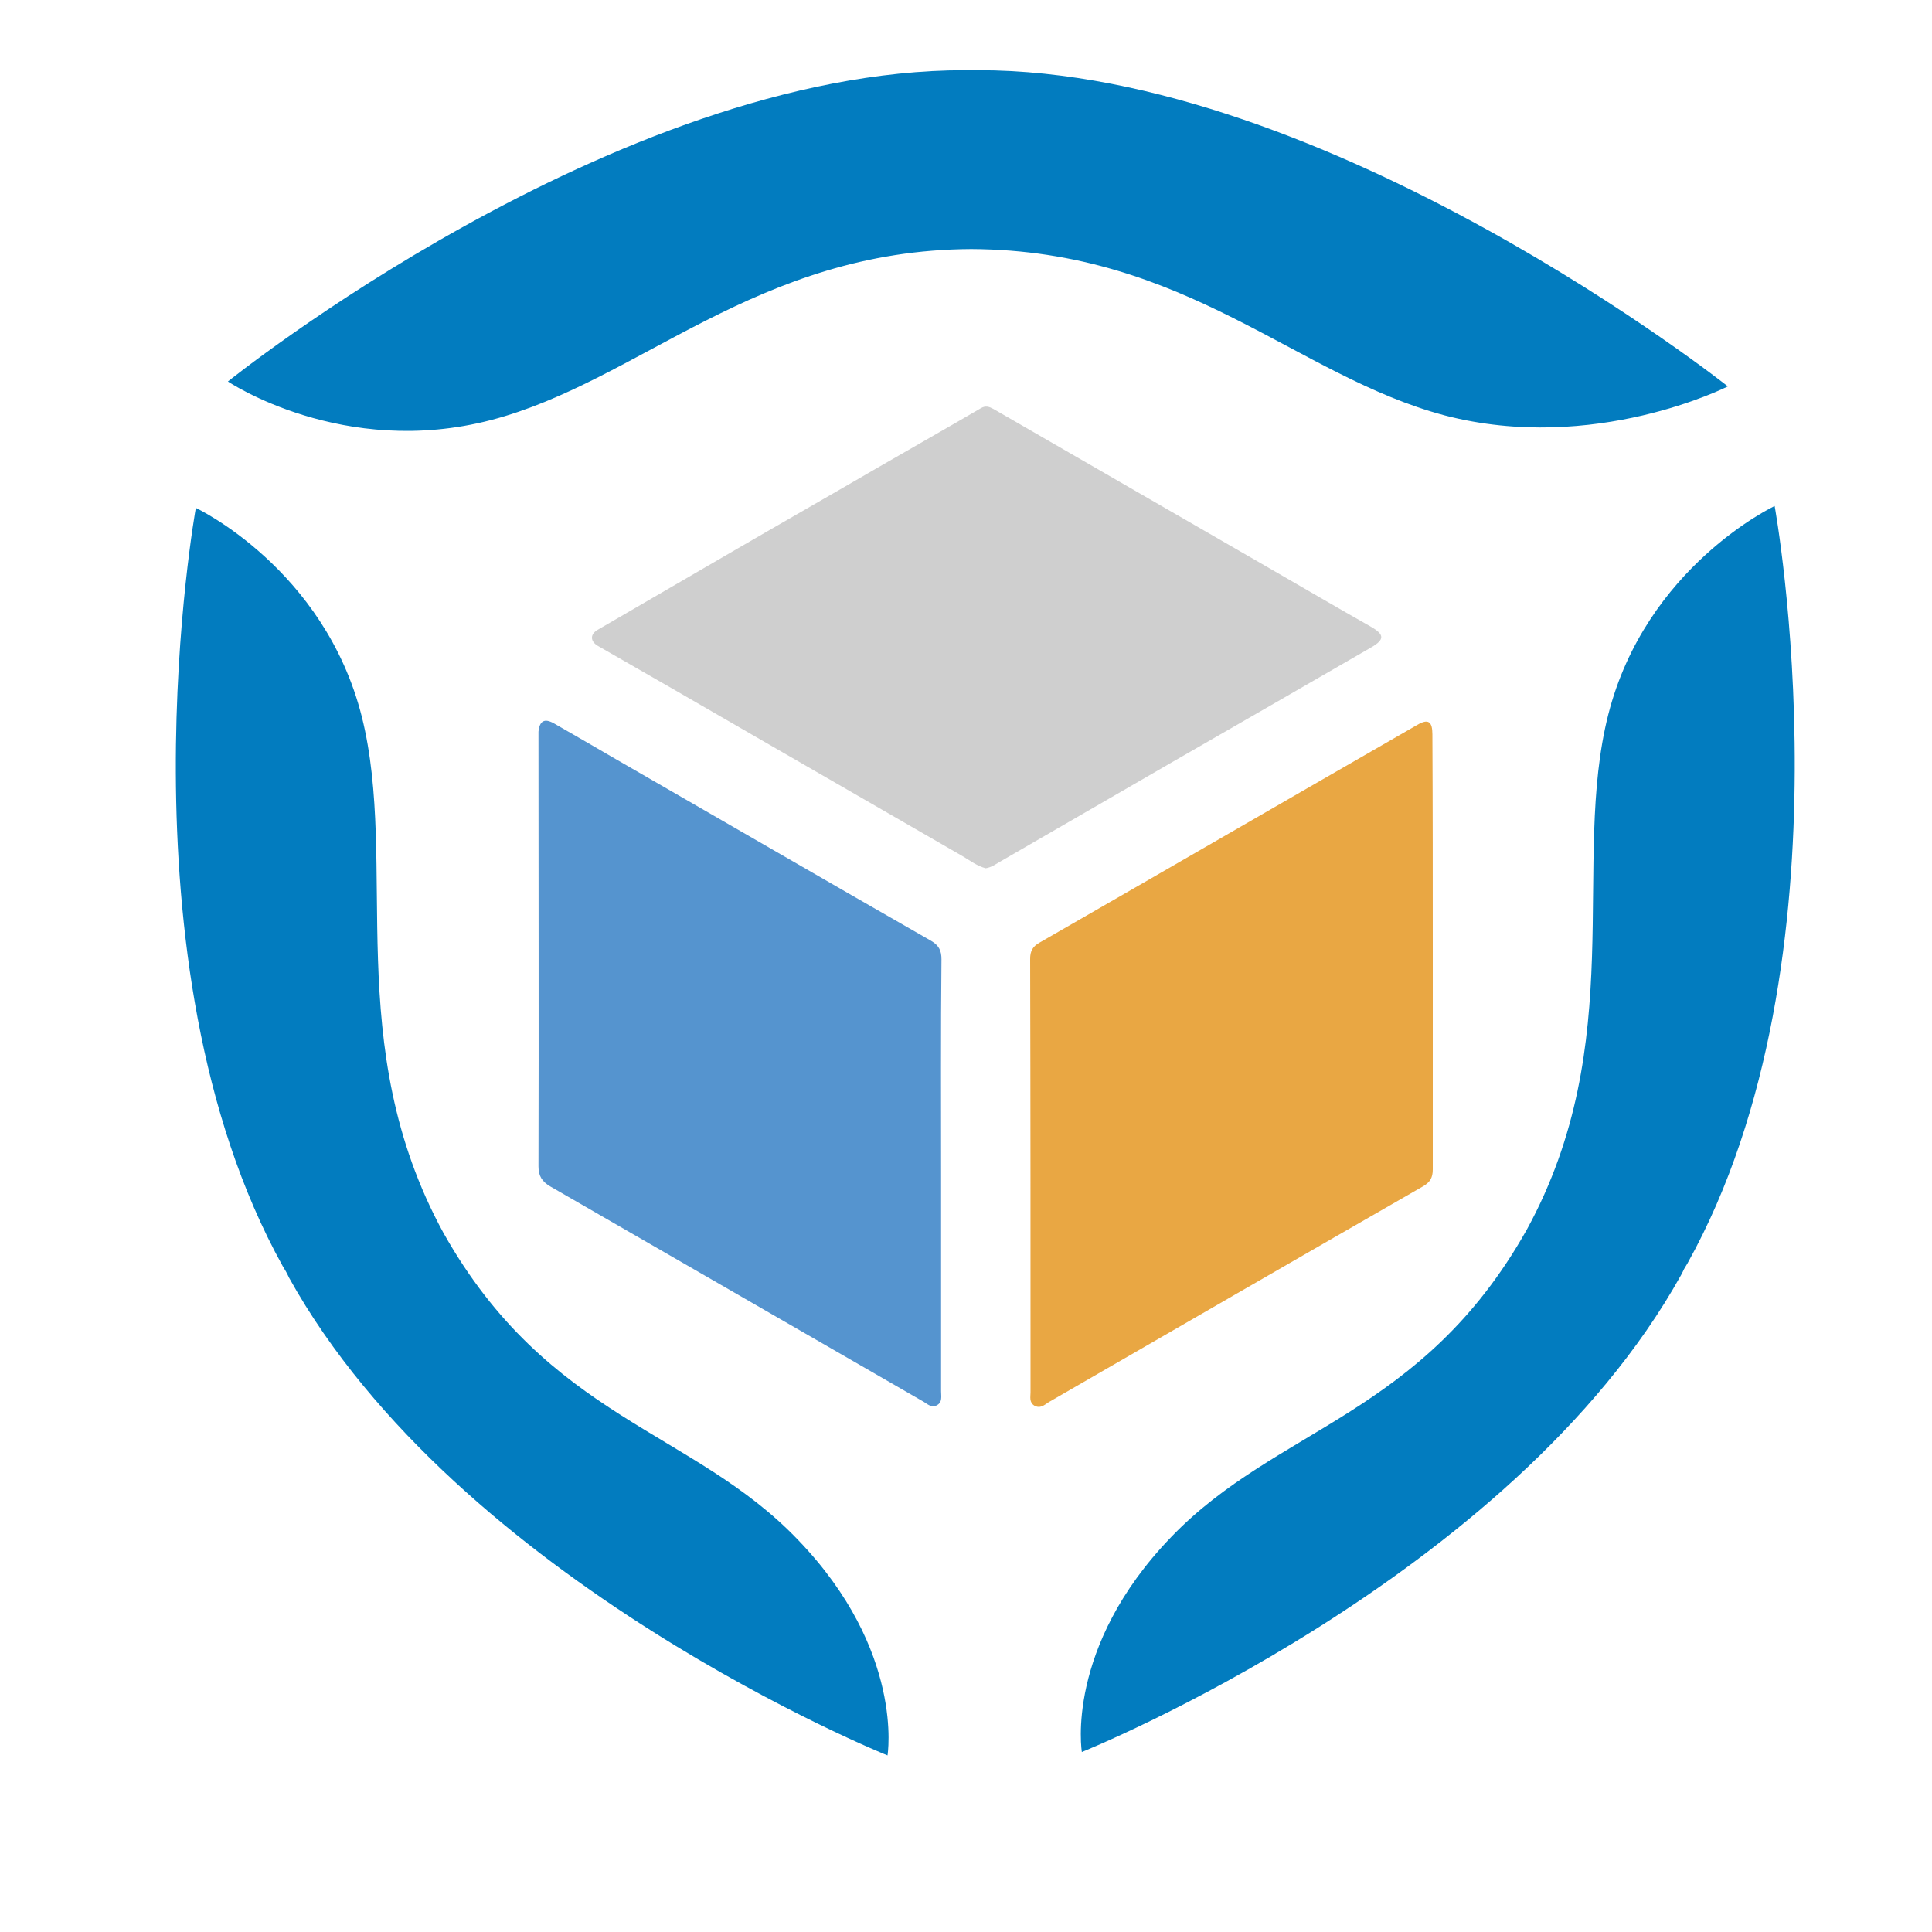
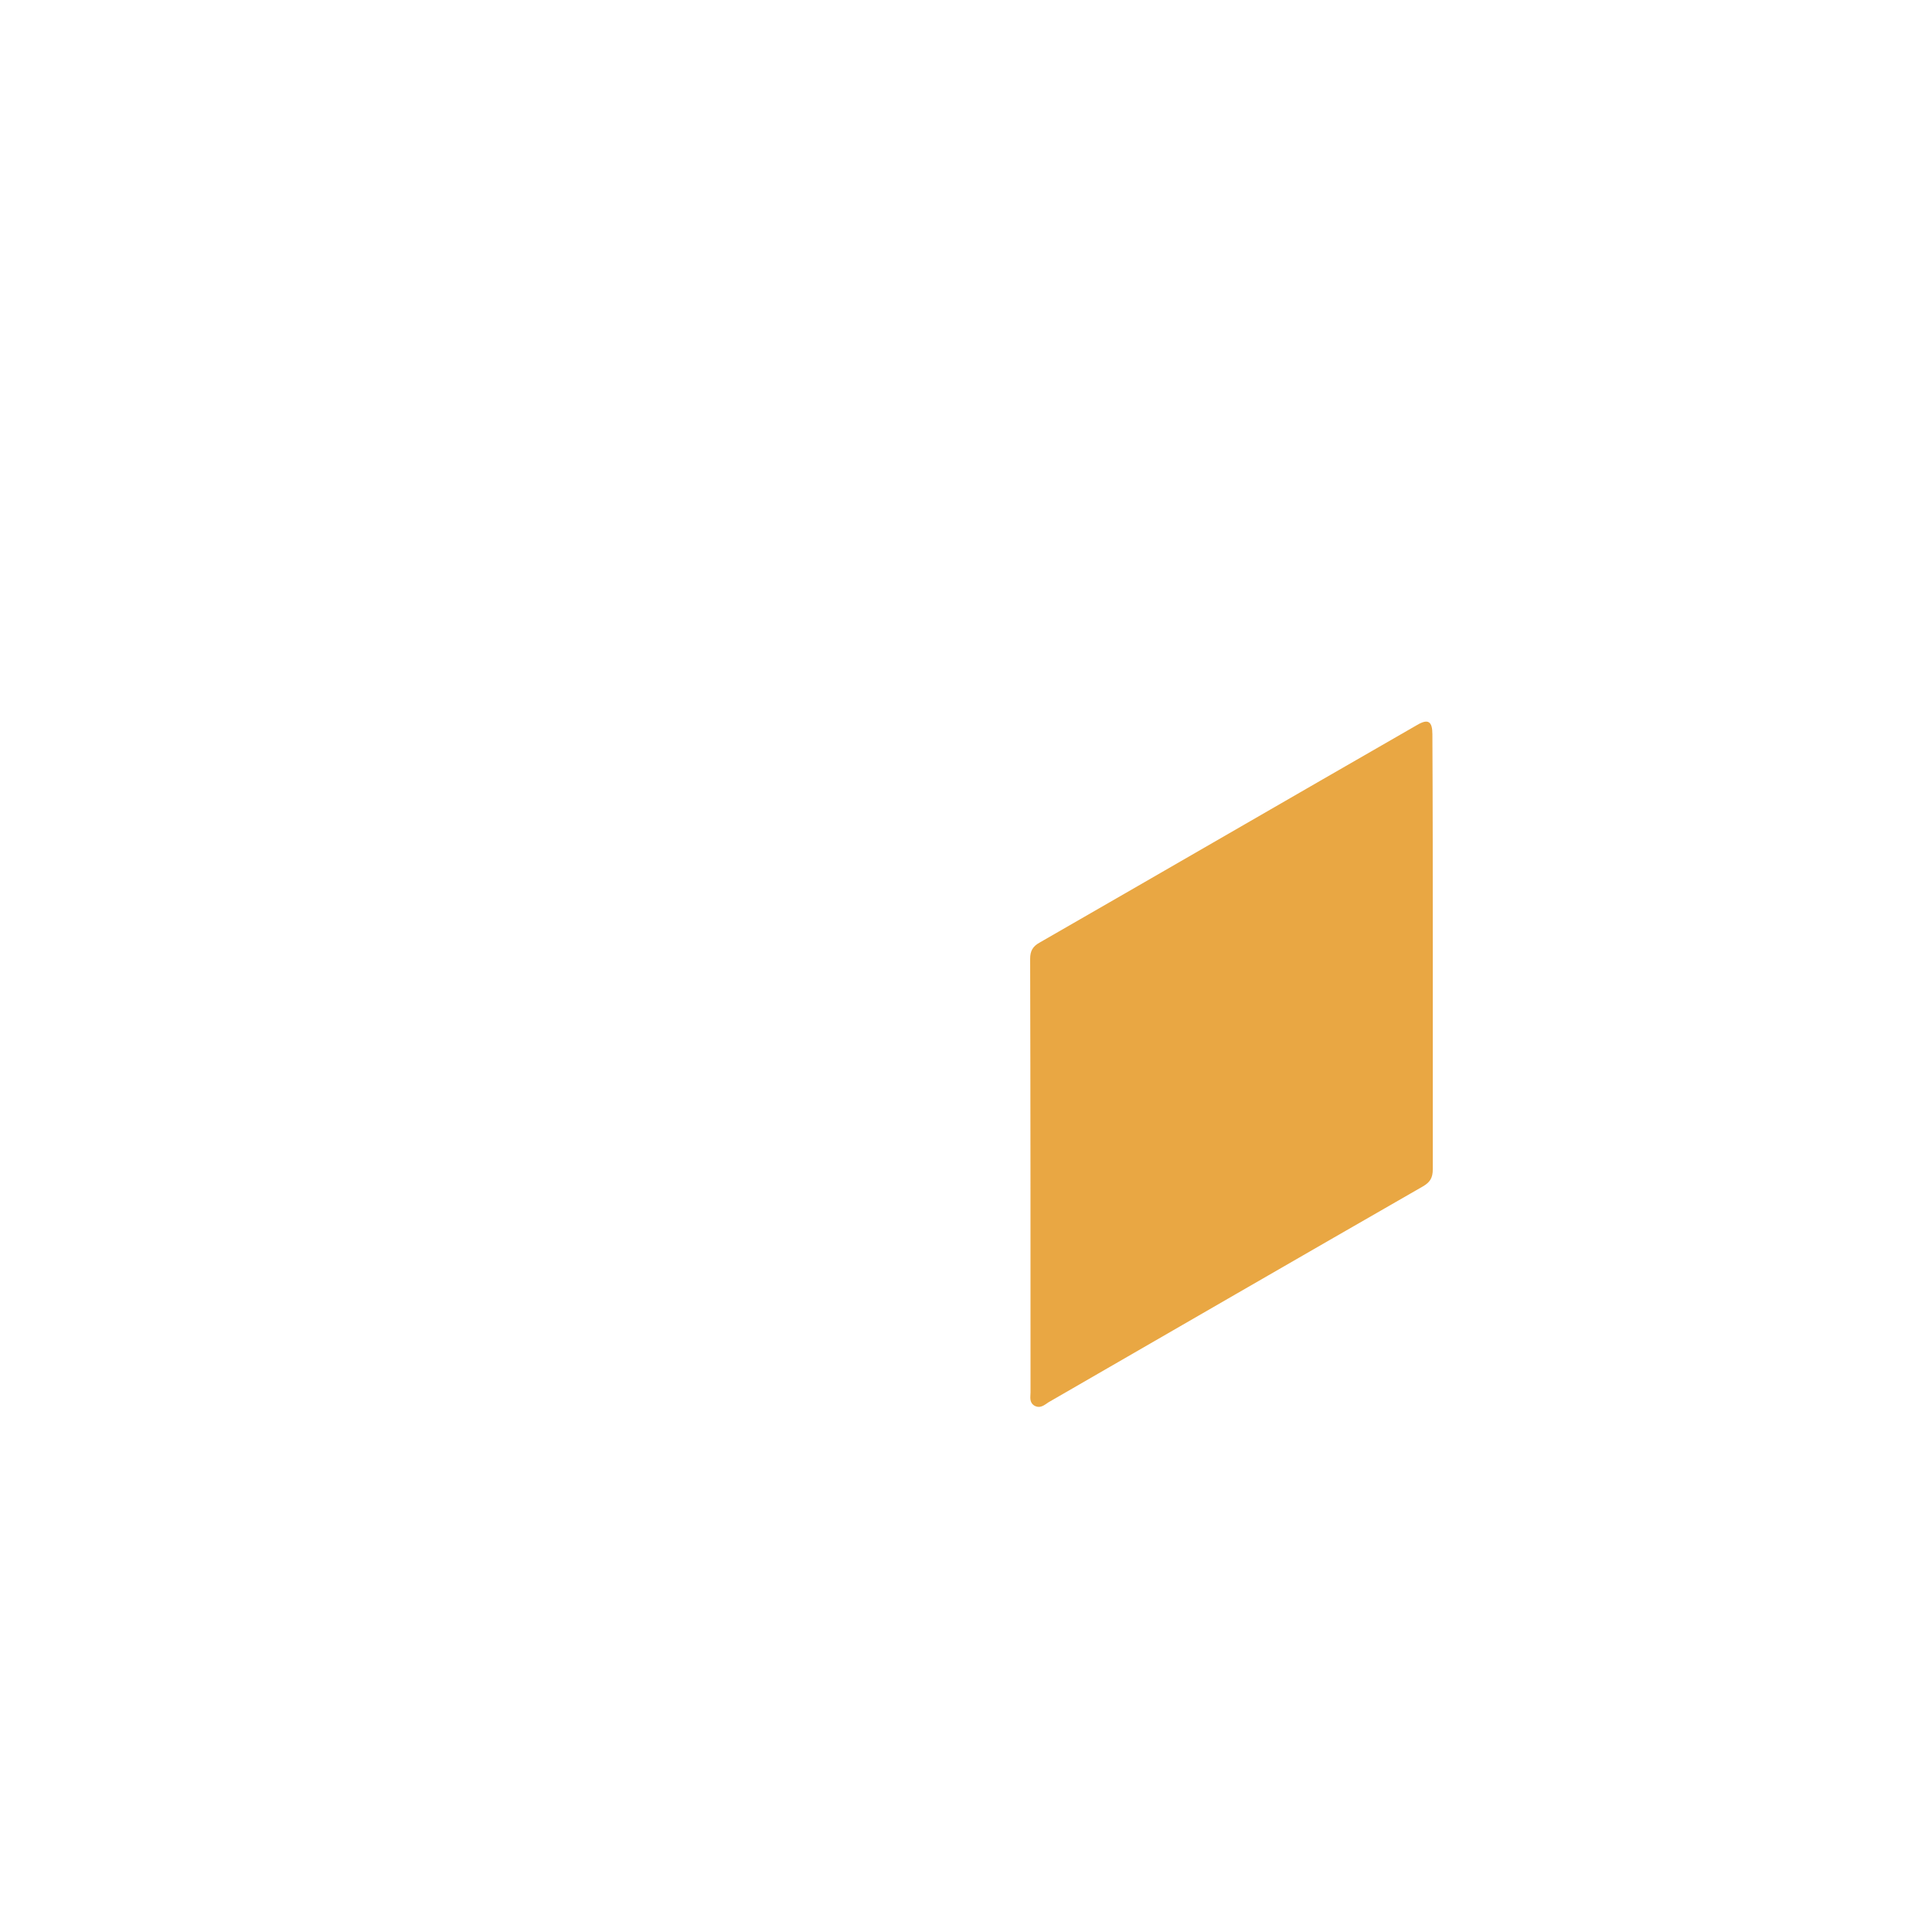
<svg xmlns="http://www.w3.org/2000/svg" version="1.1" id="图层_1" x="0px" y="0px" viewBox="0 0 512 512" style="enable-background:new 0 0 512 512;" xml:space="preserve">
  <style type="text/css">
	.st0{fill:#5594CF;}
	.st1{fill:#CFCFCF;}
	.st2{fill:#E9A743;}
	.st3{fill:#027CBF;}
</style>
  <g>
-     <path class="st0" d="M249.4,311.4c0,19.1,0,38.2,0,57.3c0,1.3,0.4,2.9-1.1,3.7c-1.4,0.8-2.5-0.3-3.5-0.9c-33-19-66-38.1-99-57.1   c-2.2-1.3-3.1-2.8-3.1-5.3c0.1-37.9,0-75.7,0-113.6c0-0.5,0-1,0-1.6c0.3-2.9,1.6-3.6,4.1-2.2c5.6,3.2,11.1,6.4,16.6,9.6   c27.8,16,55.5,32.1,83.3,48c2.1,1.2,2.8,2.6,2.8,4.9C249.3,273.4,249.4,292.4,249.4,311.4z" />
-     <path class="st1" d="M261.2,230.1c-2.3-0.6-4.2-2.1-6.1-3.2c-18.6-10.7-37.2-21.5-55.8-32.2c-13.6-7.9-27.2-15.7-40.8-23.5   c-2.1-1.2-2.2-3.1-0.1-4.3c11.9-6.9,23.9-13.9,35.8-20.8c12.9-7.5,25.9-14.9,38.8-22.4c9-5.2,18-10.3,26.9-15.5   c1.3-0.8,2.3-0.4,3.4,0.2c24.4,14.1,48.9,28.2,73.3,42.3c9,5.2,17.9,10.4,26.9,15.5c3.4,2,3.4,3.3,0,5.3   c-17.8,10.3-35.7,20.6-53.6,30.9c-14.9,8.6-29.7,17.2-44.6,25.8C263.9,229,262.7,229.9,261.2,230.1z" />
    <path class="st2" d="M379.7,252.3c0,19.2,0,38.4,0,57.6c0,2.2-0.7,3.4-2.6,4.5c-33.1,19-66.1,38.1-99.2,57.2   c-1.1,0.7-2.2,1.8-3.8,0.9c-1.4-0.9-1-2.3-1-3.5c0-38.3,0-76.6-0.1-114.9c0-2.1,0.7-3.3,2.5-4.3c33.4-19.2,66.7-38.5,100.1-57.7   c2.9-1.7,4-0.9,4,2.5C379.7,213.7,379.7,233,379.7,252.3z" />
  </g>
  <g>
    <g>
-       <path class="st3" d="M470.3,134.1c0,0-34.1,16-44.1,55.3c-9.9,39.1,5.6,86.8-21.6,136.5c-27.8,49.4-66.1,52.2-94.2,81.4    c-28.3,29.3-23.7,57-23.7,57s113.9-45.7,158.8-126.4c0.3-0.5,0.5-1,0.8-1.6c0.3-0.5,0.6-1,0.9-1.5    C492.2,254,470.3,134.1,470.3,134.1z M457.9,102.4c0,0-105.7-83.8-198.6-83.8c-0.6,0-1.2,0-1.8,0c-0.6,0-1.2,0-1.8,0    c-92.9,0-195.3,82.5-195.3,82.5s30.4,20.5,69.8,10.2c39.3-10.3,70.2-45,127.2-45.3c57,0.3,86.2,33.7,125.5,44.1    C422.5,120.4,457.9,102.4,457.9,102.4z M117.5,326.7c-27.2-49.8-11.8-97.5-21.6-136.7c-9.9-39.4-44-55.4-44-55.4    s-21.8,120,23,200.9c0.3,0.5,0.6,1,0.9,1.5c0.3,0.5,0.5,1,0.8,1.6c44.9,80.9,158.6,126.6,158.6,126.6s4.6-27.7-23.7-57.1    C183.6,378.9,145.3,376.1,117.5,326.7z" />
-     </g>
+       </g>
  </g>
</svg>